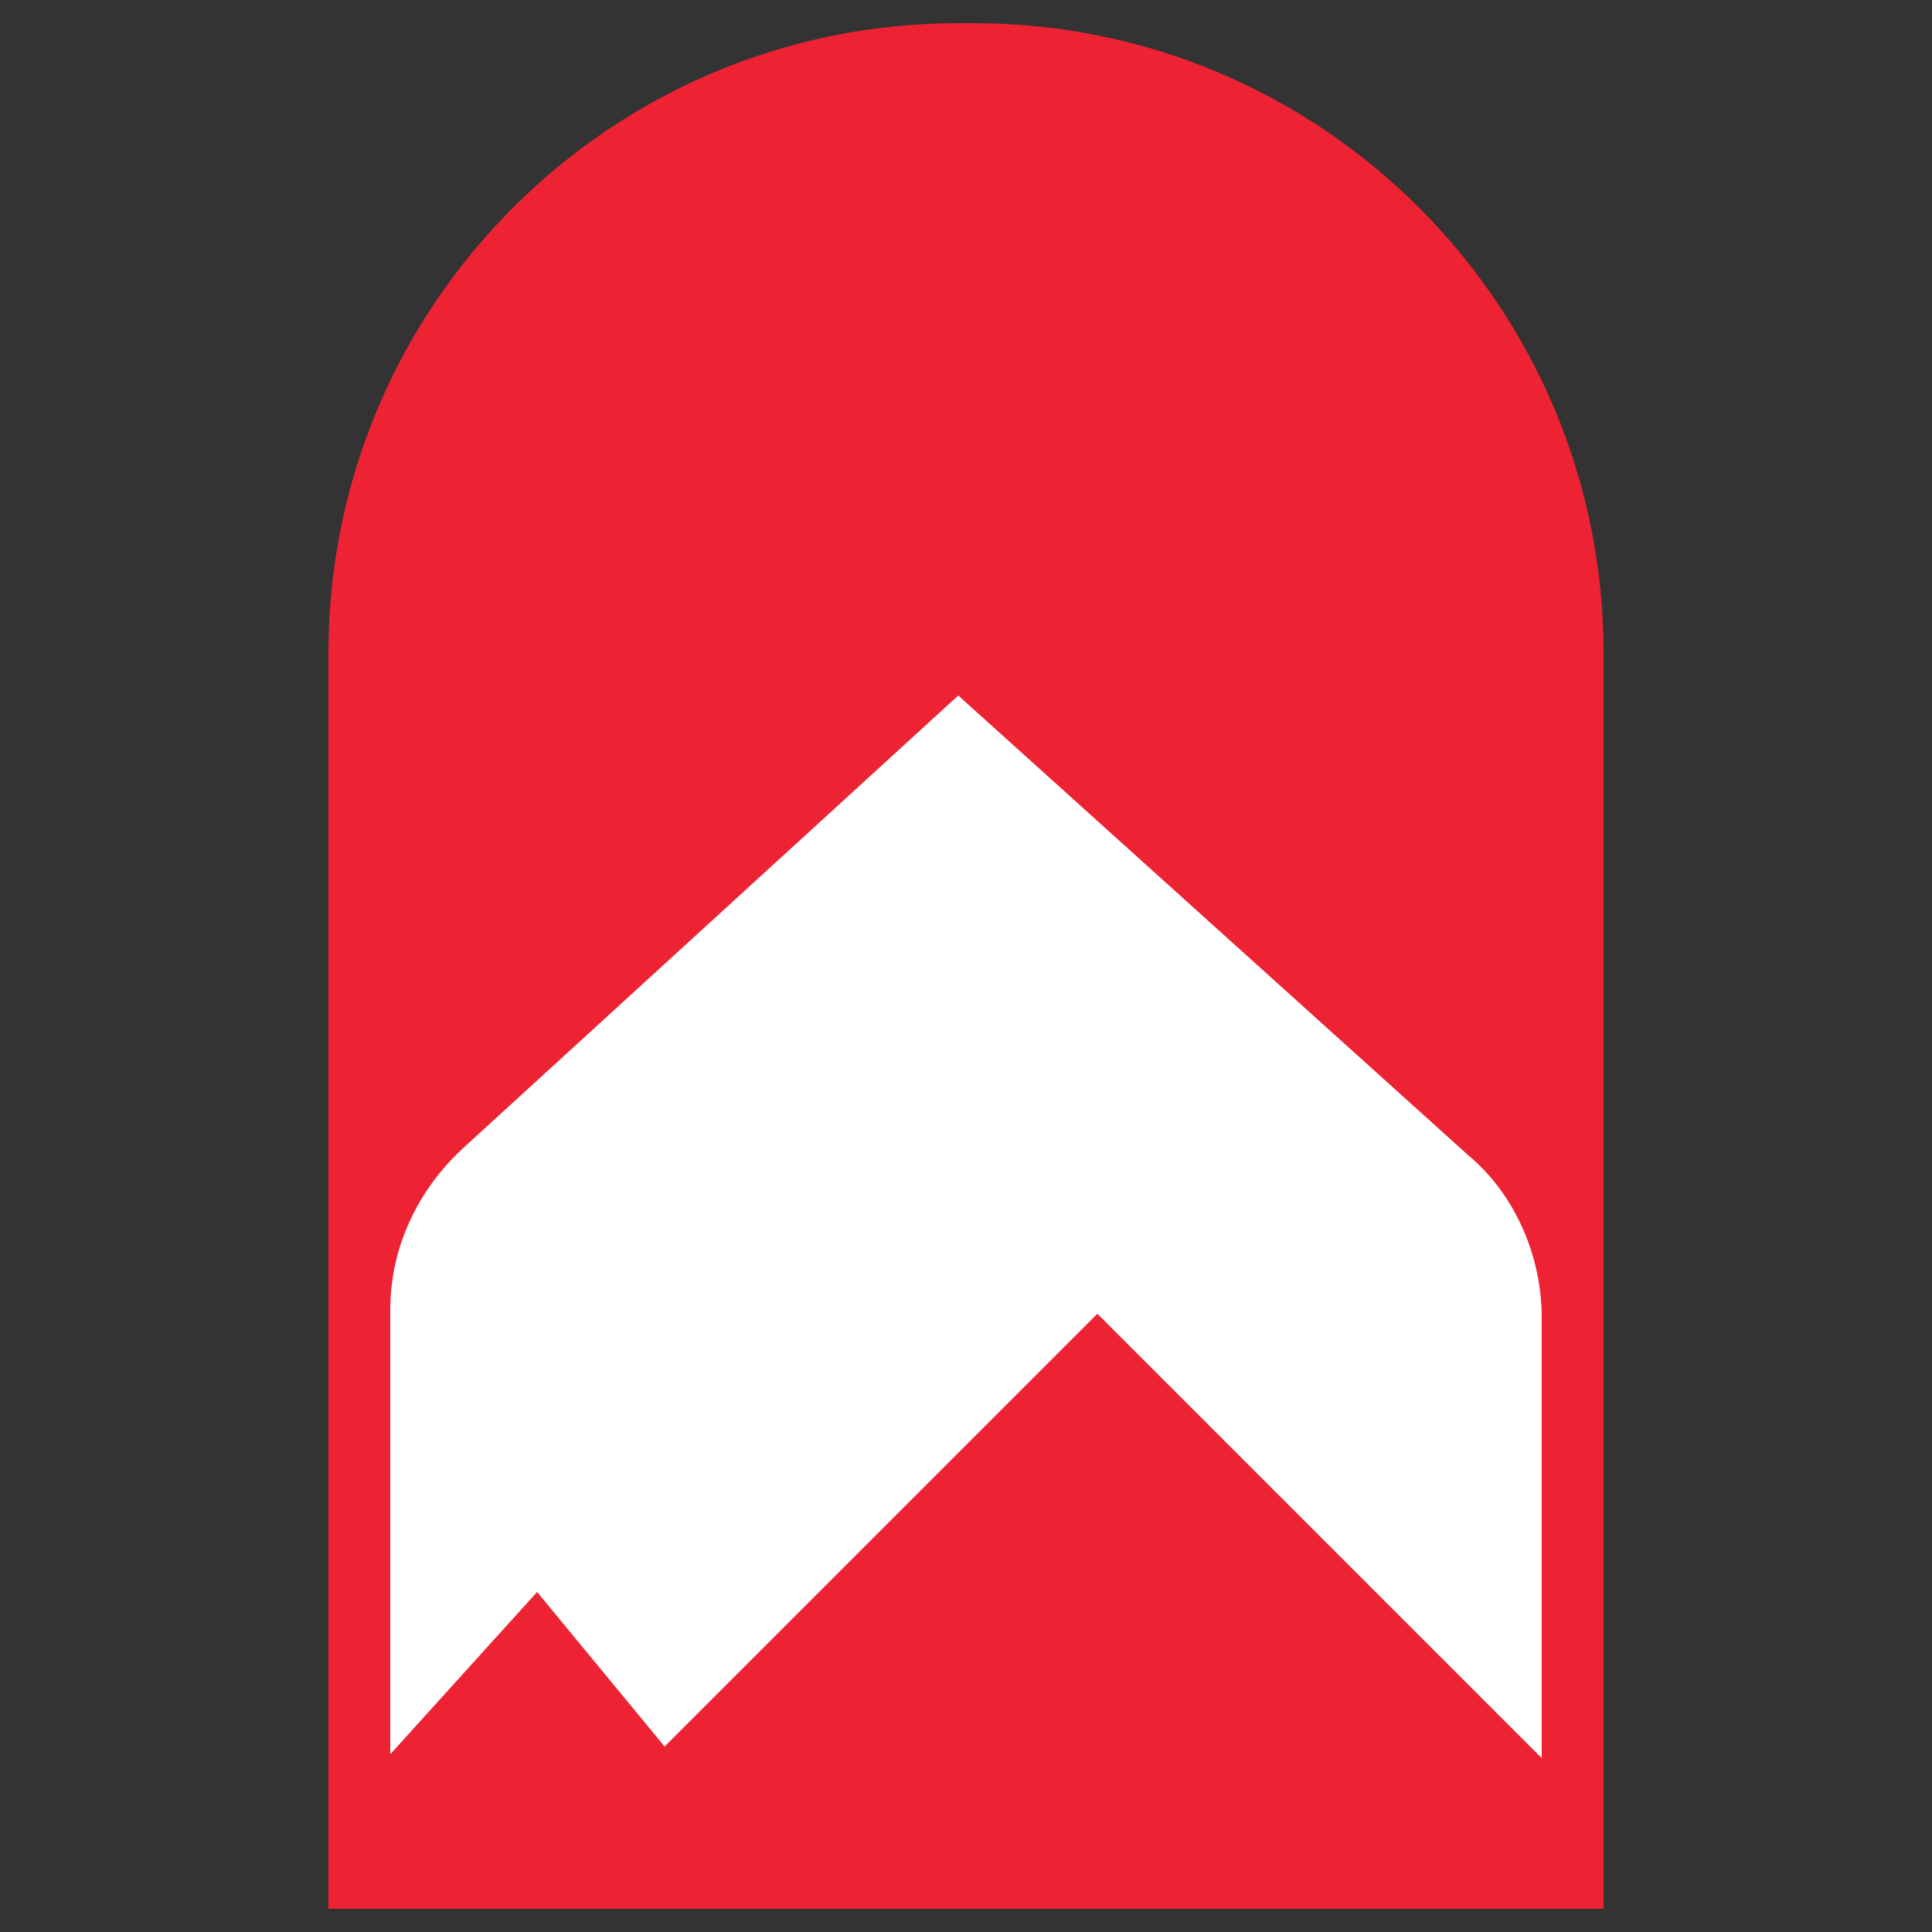
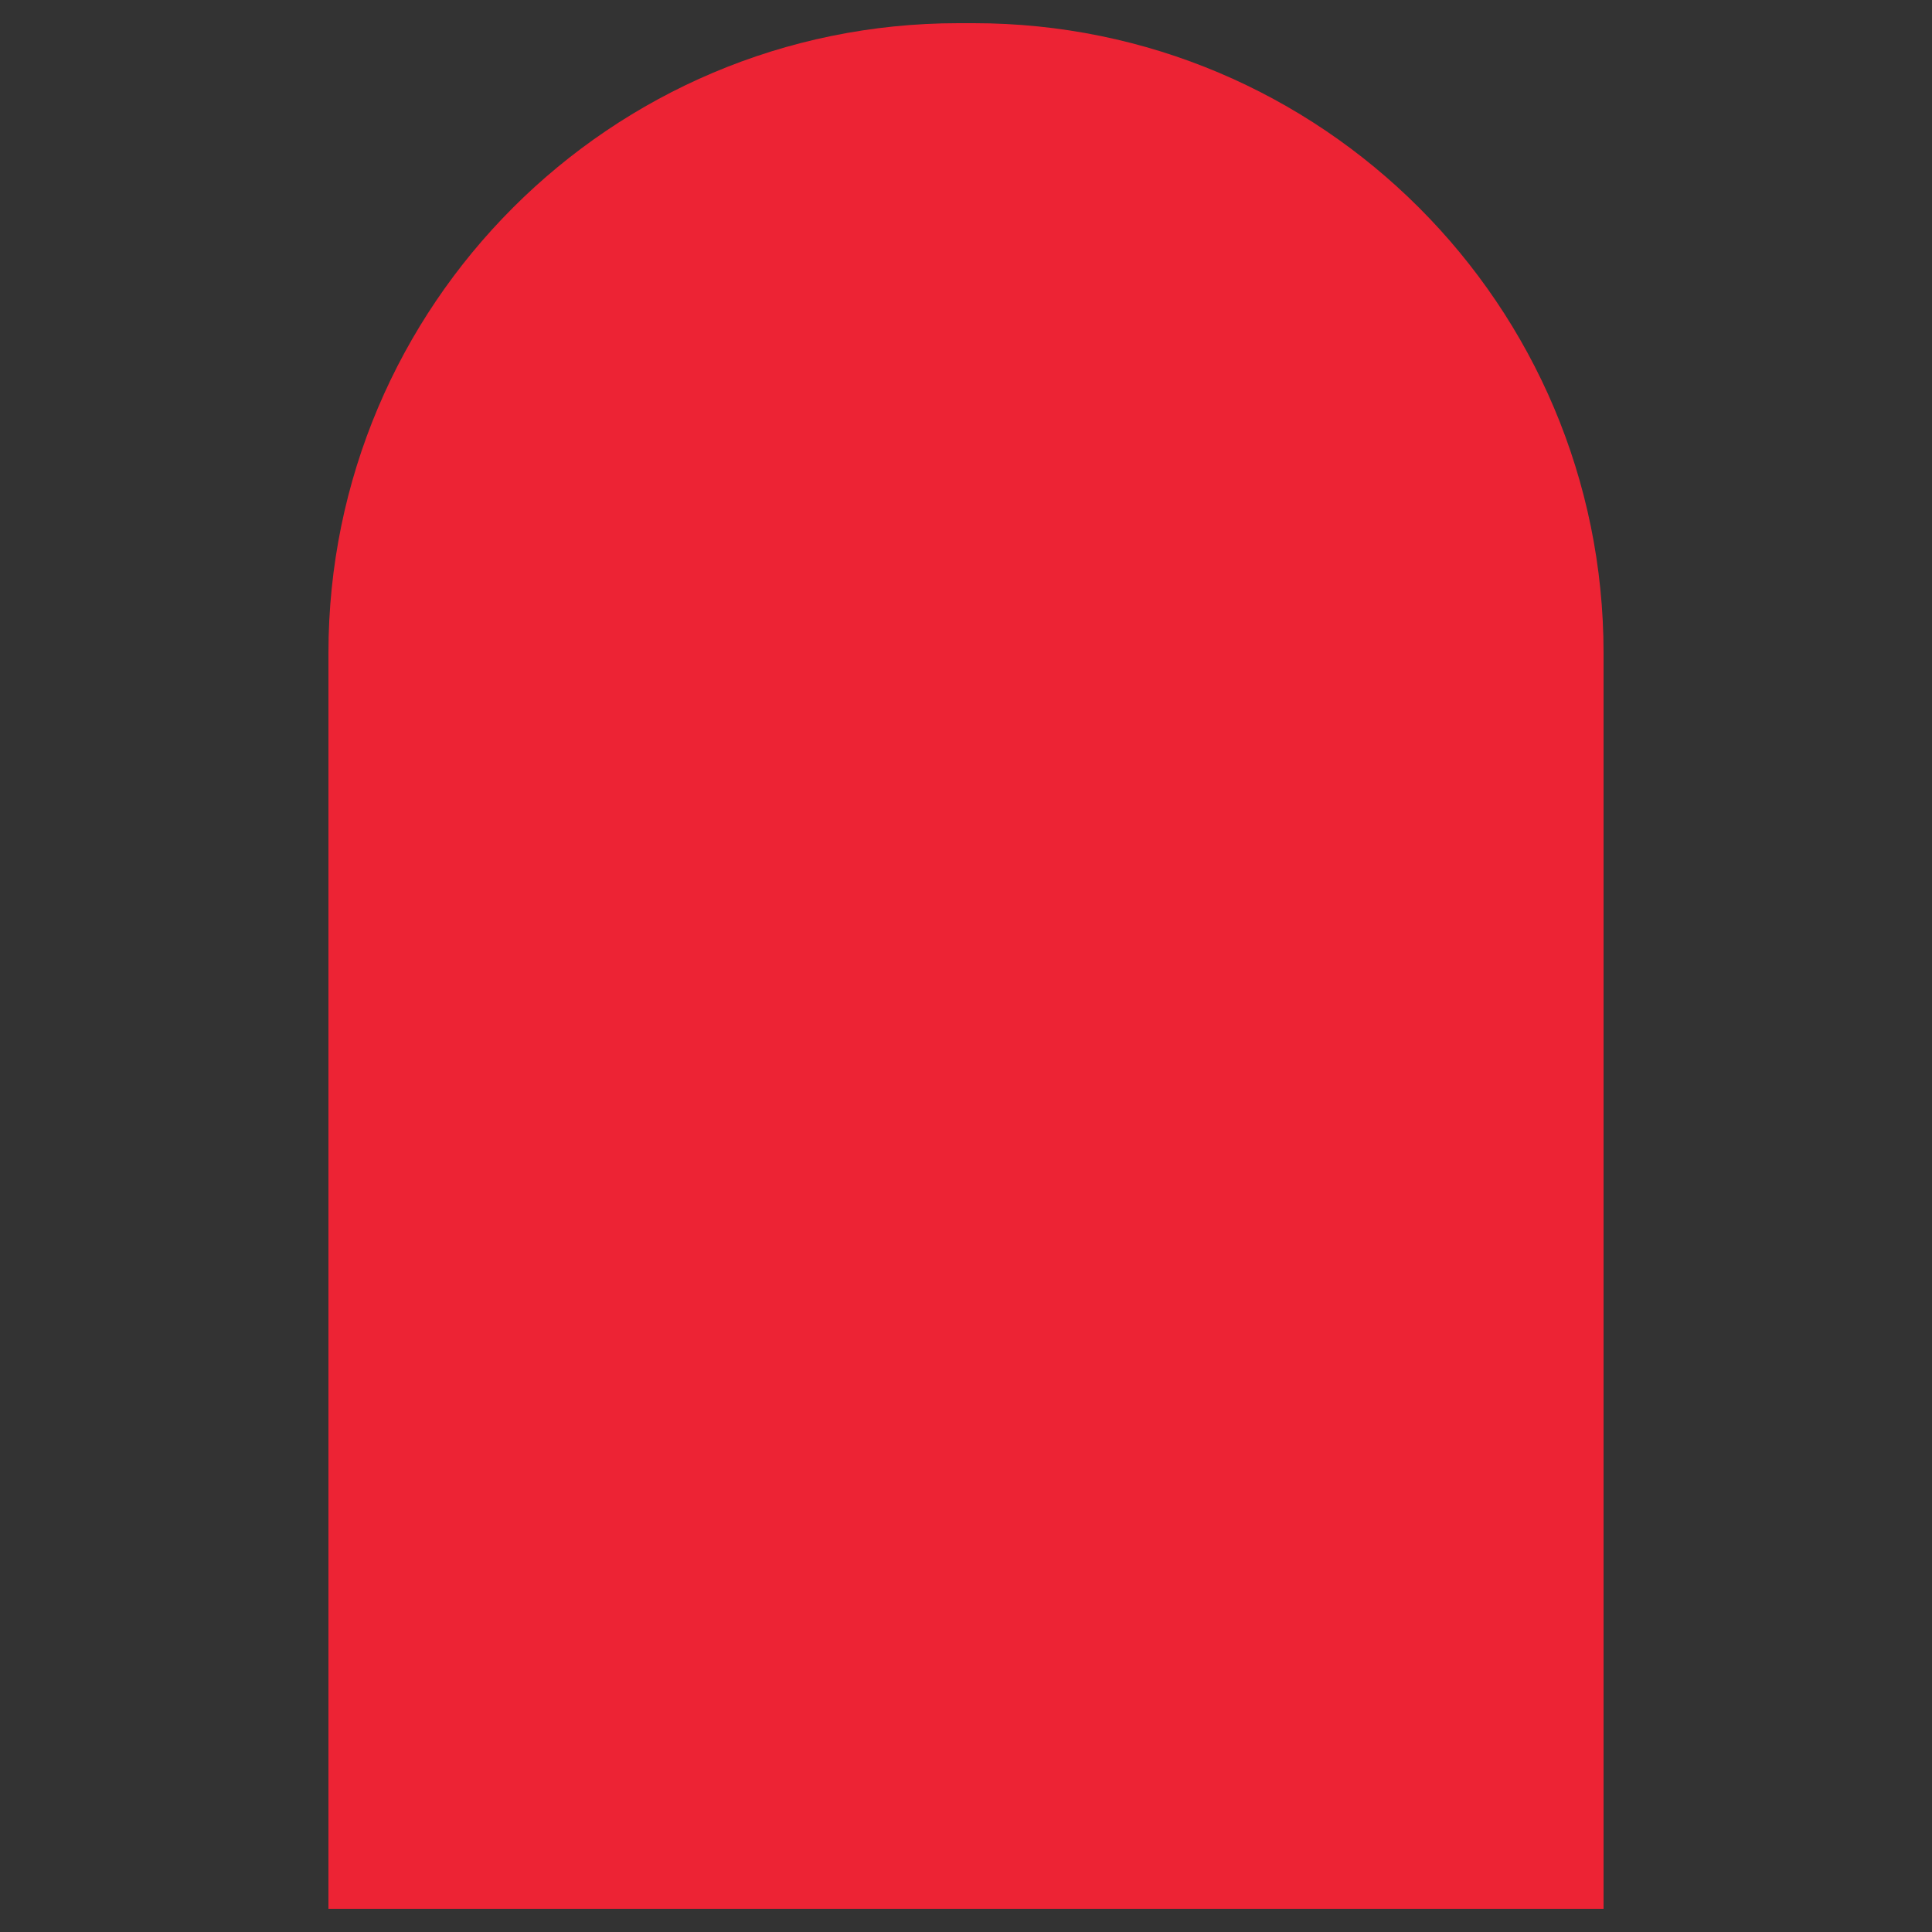
<svg xmlns="http://www.w3.org/2000/svg" version="1.1" id="Layer_1" x="0px" y="0px" viewBox="0 0 50 50" style="enable-background:new 0 0 50 50;" xml:space="preserve">
  <rect x="0" y="0" width="50" height="50" fill="#333333" stroke="none" />
  <style type="text/css">
	.st0{fill:#FFFFFF;}
	.st1{fill:#ED2334;}
</style>
  <path class="st0" d="M28.5,34.3h-5.1v-8.4c0-1.4,1-3.9,3-3.9c1.6,0.1,2.1,1.6,2.1,2.3V34.3z" />
-   <path class="st0" d="M12,34.4V19.6l6.5-4.6l4.9-3.5l1.8-1.3c0.3-0.2,0.8-0.2,1.1,0L37.5,18c1.4,1,2.2,2.5,2.2,4.2v12.1h-4.5  c-1,0-1.9-0.8-1.9-1.9v-9.6c0-2.6-2.1-4.7-4.7-4.7c-2,0-3.9,0.9-5.2,2.5l0,0.1v-9.2l-4.9,3.5l-0.1,17.8c0,0.9-0.8,1.7-1.7,1.7H12z" />
  <path class="st1" d="M41.5,16.9v32.5H8.5V16.9c0-9,7.3-16.3,16.3-16.3h0.4C34.2,0.6,41.5,7.9,41.5,16.9z" />
-   <path class="st0" d="M39.9,34.1v11.4L28.4,34L17.2,45.2l-3.3-4l-3.8,4.2V33.9c0-1.6,0.7-3.1,1.9-4.2L24.8,18L38,29.9  C39.2,30.9,39.9,32.5,39.9,34.1z" />
</svg>